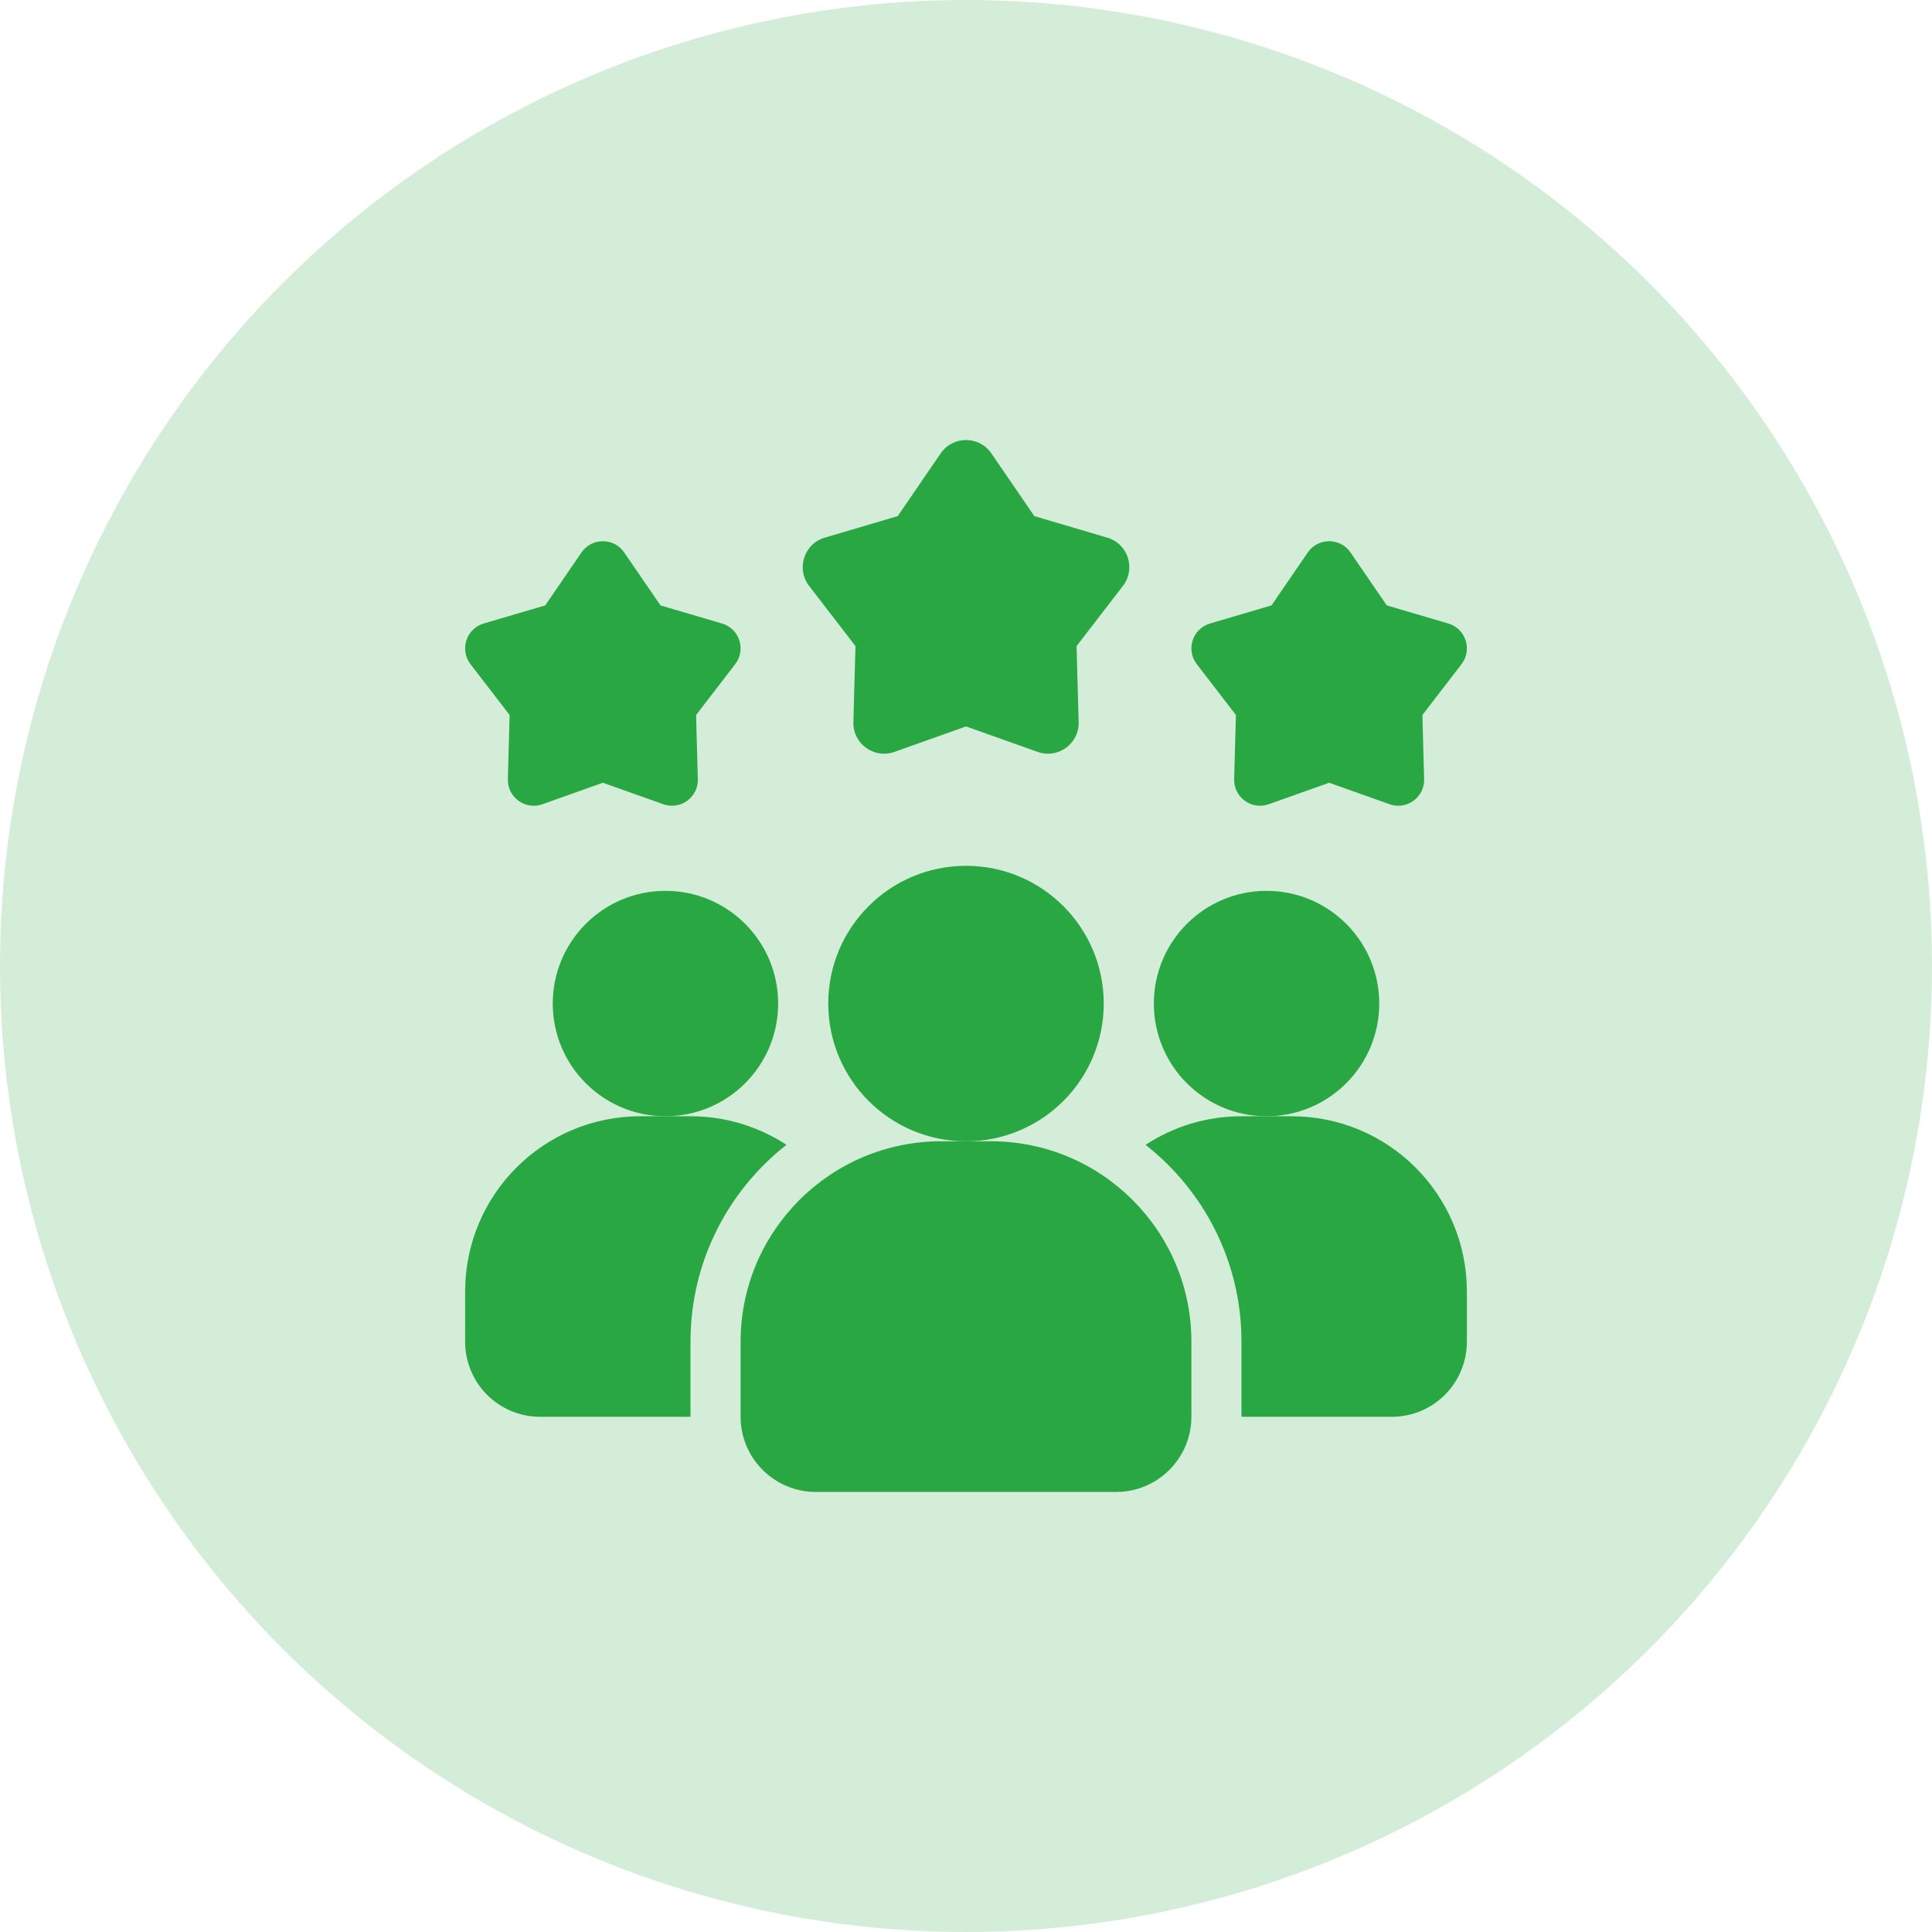
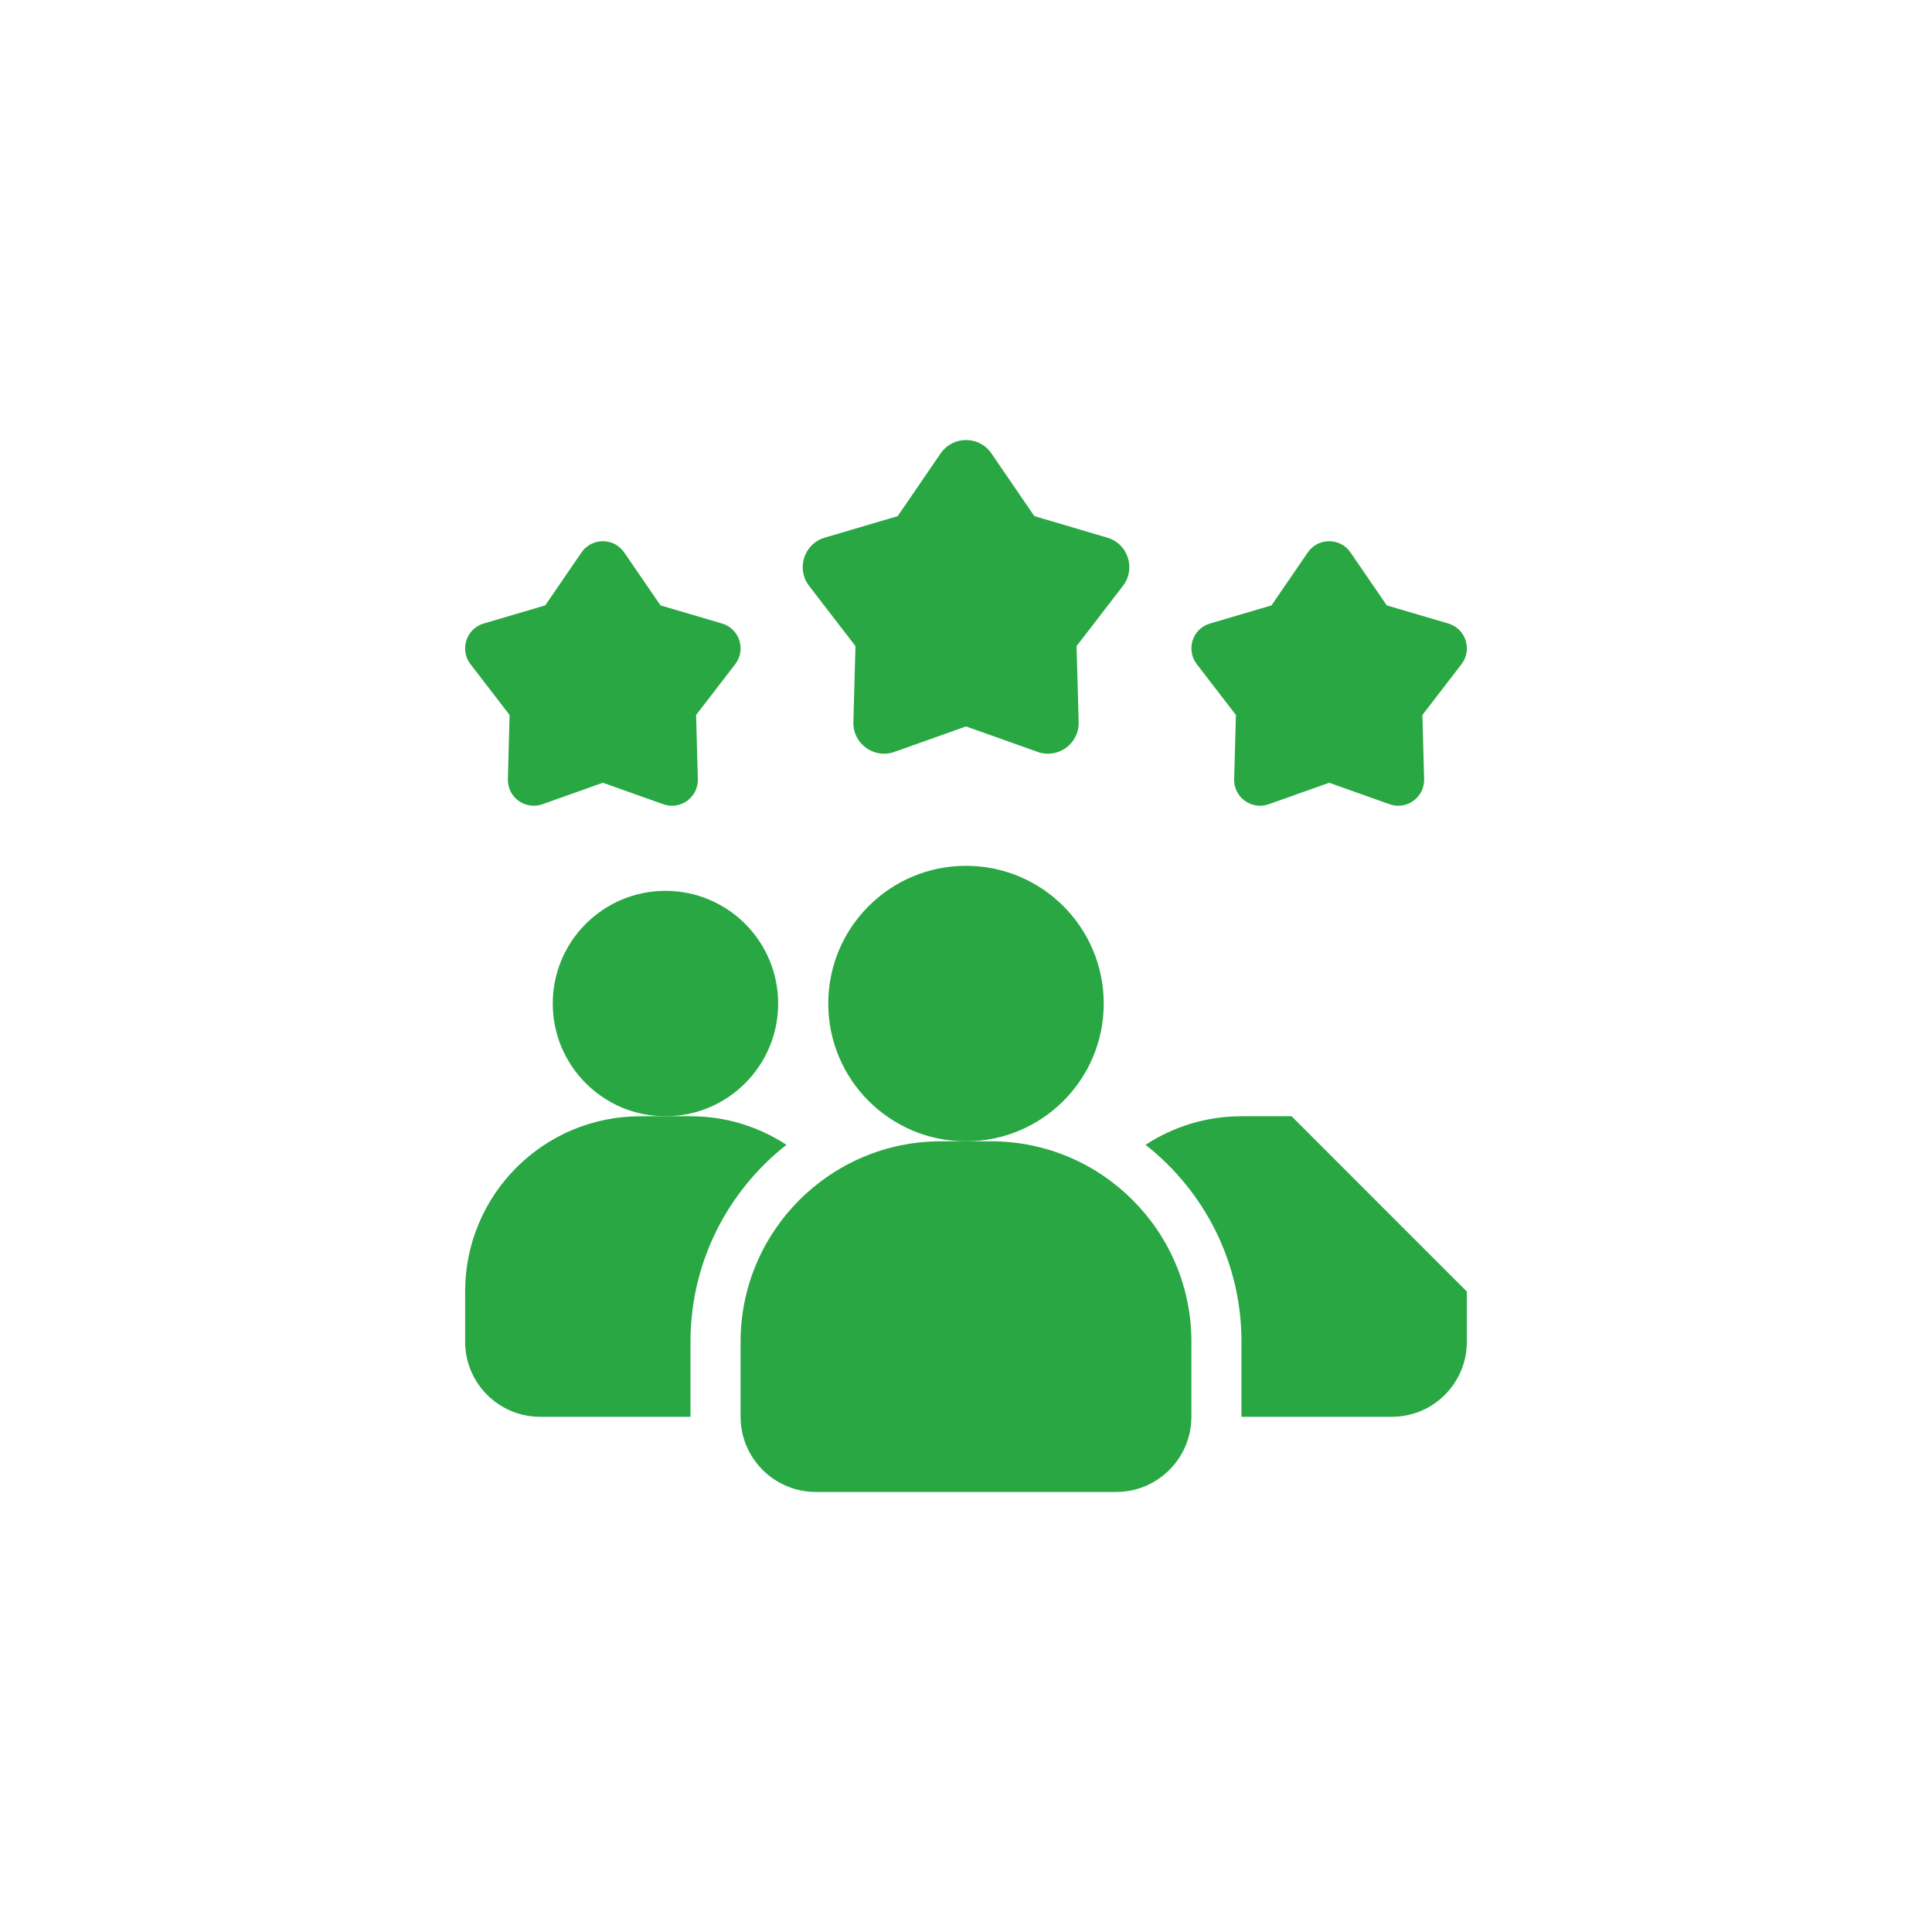
<svg xmlns="http://www.w3.org/2000/svg" width="48" height="48" viewBox="0 0 48 48" fill="none">
-   <circle cx="24" cy="24" r="24" fill="#28A743" fill-opacity="0.2" />
  <path d="M19.539 28.443C18.089 29.581 17.155 31.349 17.155 33.333V35.2H13.422C12.389 35.2 11.556 34.366 11.556 33.333V32.089C11.556 29.681 13.503 27.733 15.911 27.733H17.155C18.039 27.733 18.854 27.995 19.539 28.443Z" fill="#28A743" />
-   <path d="M31.467 27.733C33.013 27.733 34.267 26.479 34.267 24.933C34.267 23.386 33.013 22.133 31.467 22.133C29.92 22.133 28.667 23.386 28.667 24.933C28.667 26.479 29.92 27.733 31.467 27.733Z" fill="#28A743" />
  <path d="M16.533 27.733C18.08 27.733 19.333 26.479 19.333 24.933C19.333 23.386 18.08 22.133 16.533 22.133C14.987 22.133 13.733 23.386 13.733 24.933C13.733 26.479 14.987 27.733 16.533 27.733Z" fill="#28A743" />
-   <path d="M36.444 32.089V33.333C36.444 34.366 35.611 35.2 34.578 35.2H30.844V33.333C30.844 31.349 29.911 29.581 28.461 28.443C29.146 27.995 29.961 27.733 30.844 27.733H32.089C34.497 27.733 36.444 29.681 36.444 32.089Z" fill="#28A743" />
+   <path d="M36.444 32.089V33.333C36.444 34.366 35.611 35.2 34.578 35.2H30.844V33.333C30.844 31.349 29.911 29.581 28.461 28.443C29.146 27.995 29.961 27.733 30.844 27.733H32.089Z" fill="#28A743" />
  <path d="M24 28.355C25.89 28.355 27.422 26.823 27.422 24.933C27.422 23.043 25.89 21.511 24 21.511C22.11 21.511 20.578 23.043 20.578 24.933C20.578 26.823 22.11 28.355 24 28.355Z" fill="#28A743" />
  <path d="M24.622 28.355H23.378C20.633 28.355 18.4 30.589 18.4 33.333V35.2C18.4 36.229 19.238 37.067 20.267 37.067H27.733C28.762 37.067 29.6 36.229 29.6 35.2V33.333C29.6 30.589 27.367 28.355 24.622 28.355Z" fill="#28A743" />
  <path d="M33.022 19.447L31.521 19.981C31.095 20.132 30.65 19.809 30.662 19.357L30.706 17.764L29.734 16.501C29.458 16.142 29.628 15.619 30.062 15.491L31.59 15.041L32.491 13.726C32.747 13.353 33.297 13.353 33.553 13.726L34.454 15.041L35.983 15.491C36.416 15.619 36.586 16.142 36.311 16.501L35.339 17.764L35.382 19.357C35.395 19.809 34.949 20.132 34.524 19.981L33.022 19.447Z" fill="#28A743" />
  <path d="M14.978 19.447L13.476 19.981C13.05 20.132 12.605 19.809 12.618 19.357L12.661 17.764L11.689 16.501C11.414 16.142 11.584 15.619 12.017 15.491L13.546 15.041L14.447 13.726C14.703 13.353 15.253 13.353 15.508 13.726L16.41 15.041L17.938 15.491C18.372 15.619 18.542 16.142 18.266 16.501L17.294 17.764L17.338 19.357C17.35 19.809 16.905 20.132 16.479 19.981L14.978 19.447Z" fill="#28A743" />
  <path d="M24 18.048L22.22 18.681C21.715 18.86 21.187 18.477 21.202 17.941L21.254 16.052L20.101 14.555C19.775 14.13 19.976 13.509 20.49 13.358L22.303 12.823L23.371 11.264C23.674 10.822 24.327 10.822 24.63 11.264L25.698 12.823L27.511 13.358C28.025 13.509 28.226 14.13 27.9 14.555L26.747 16.052L26.799 17.941C26.814 18.477 26.286 18.86 25.781 18.681L24 18.048Z" fill="#28A743" />
</svg>